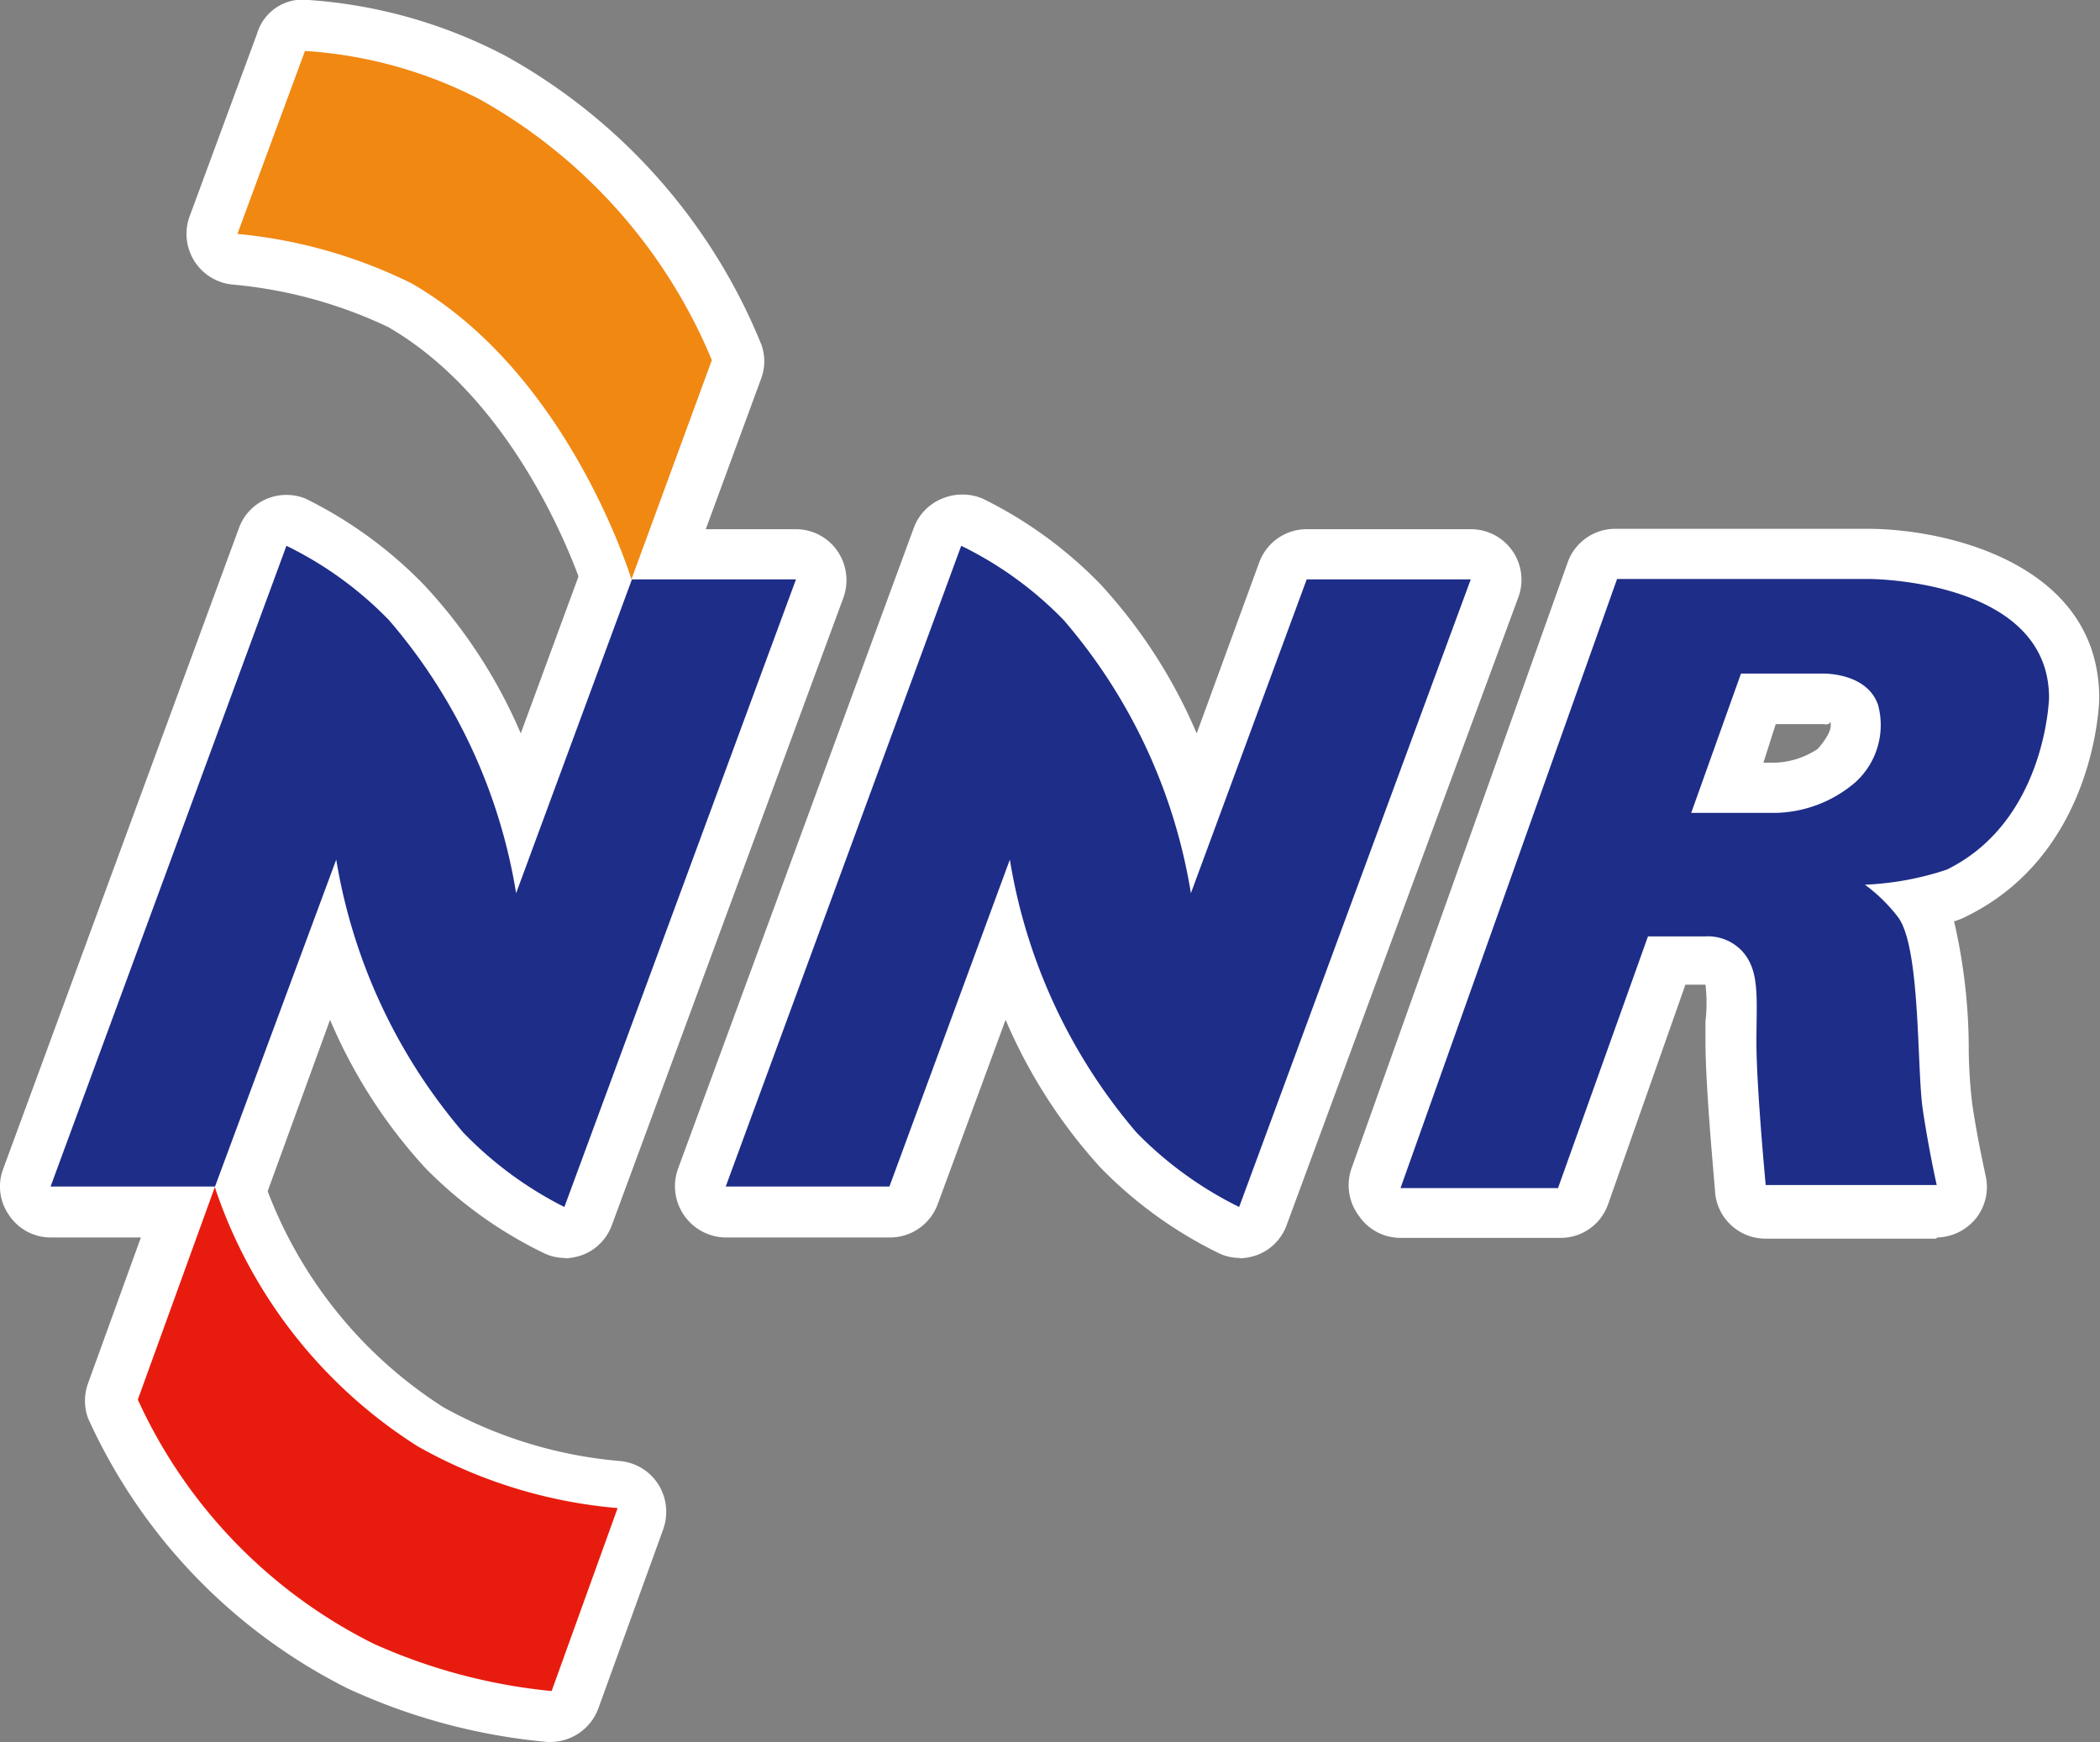
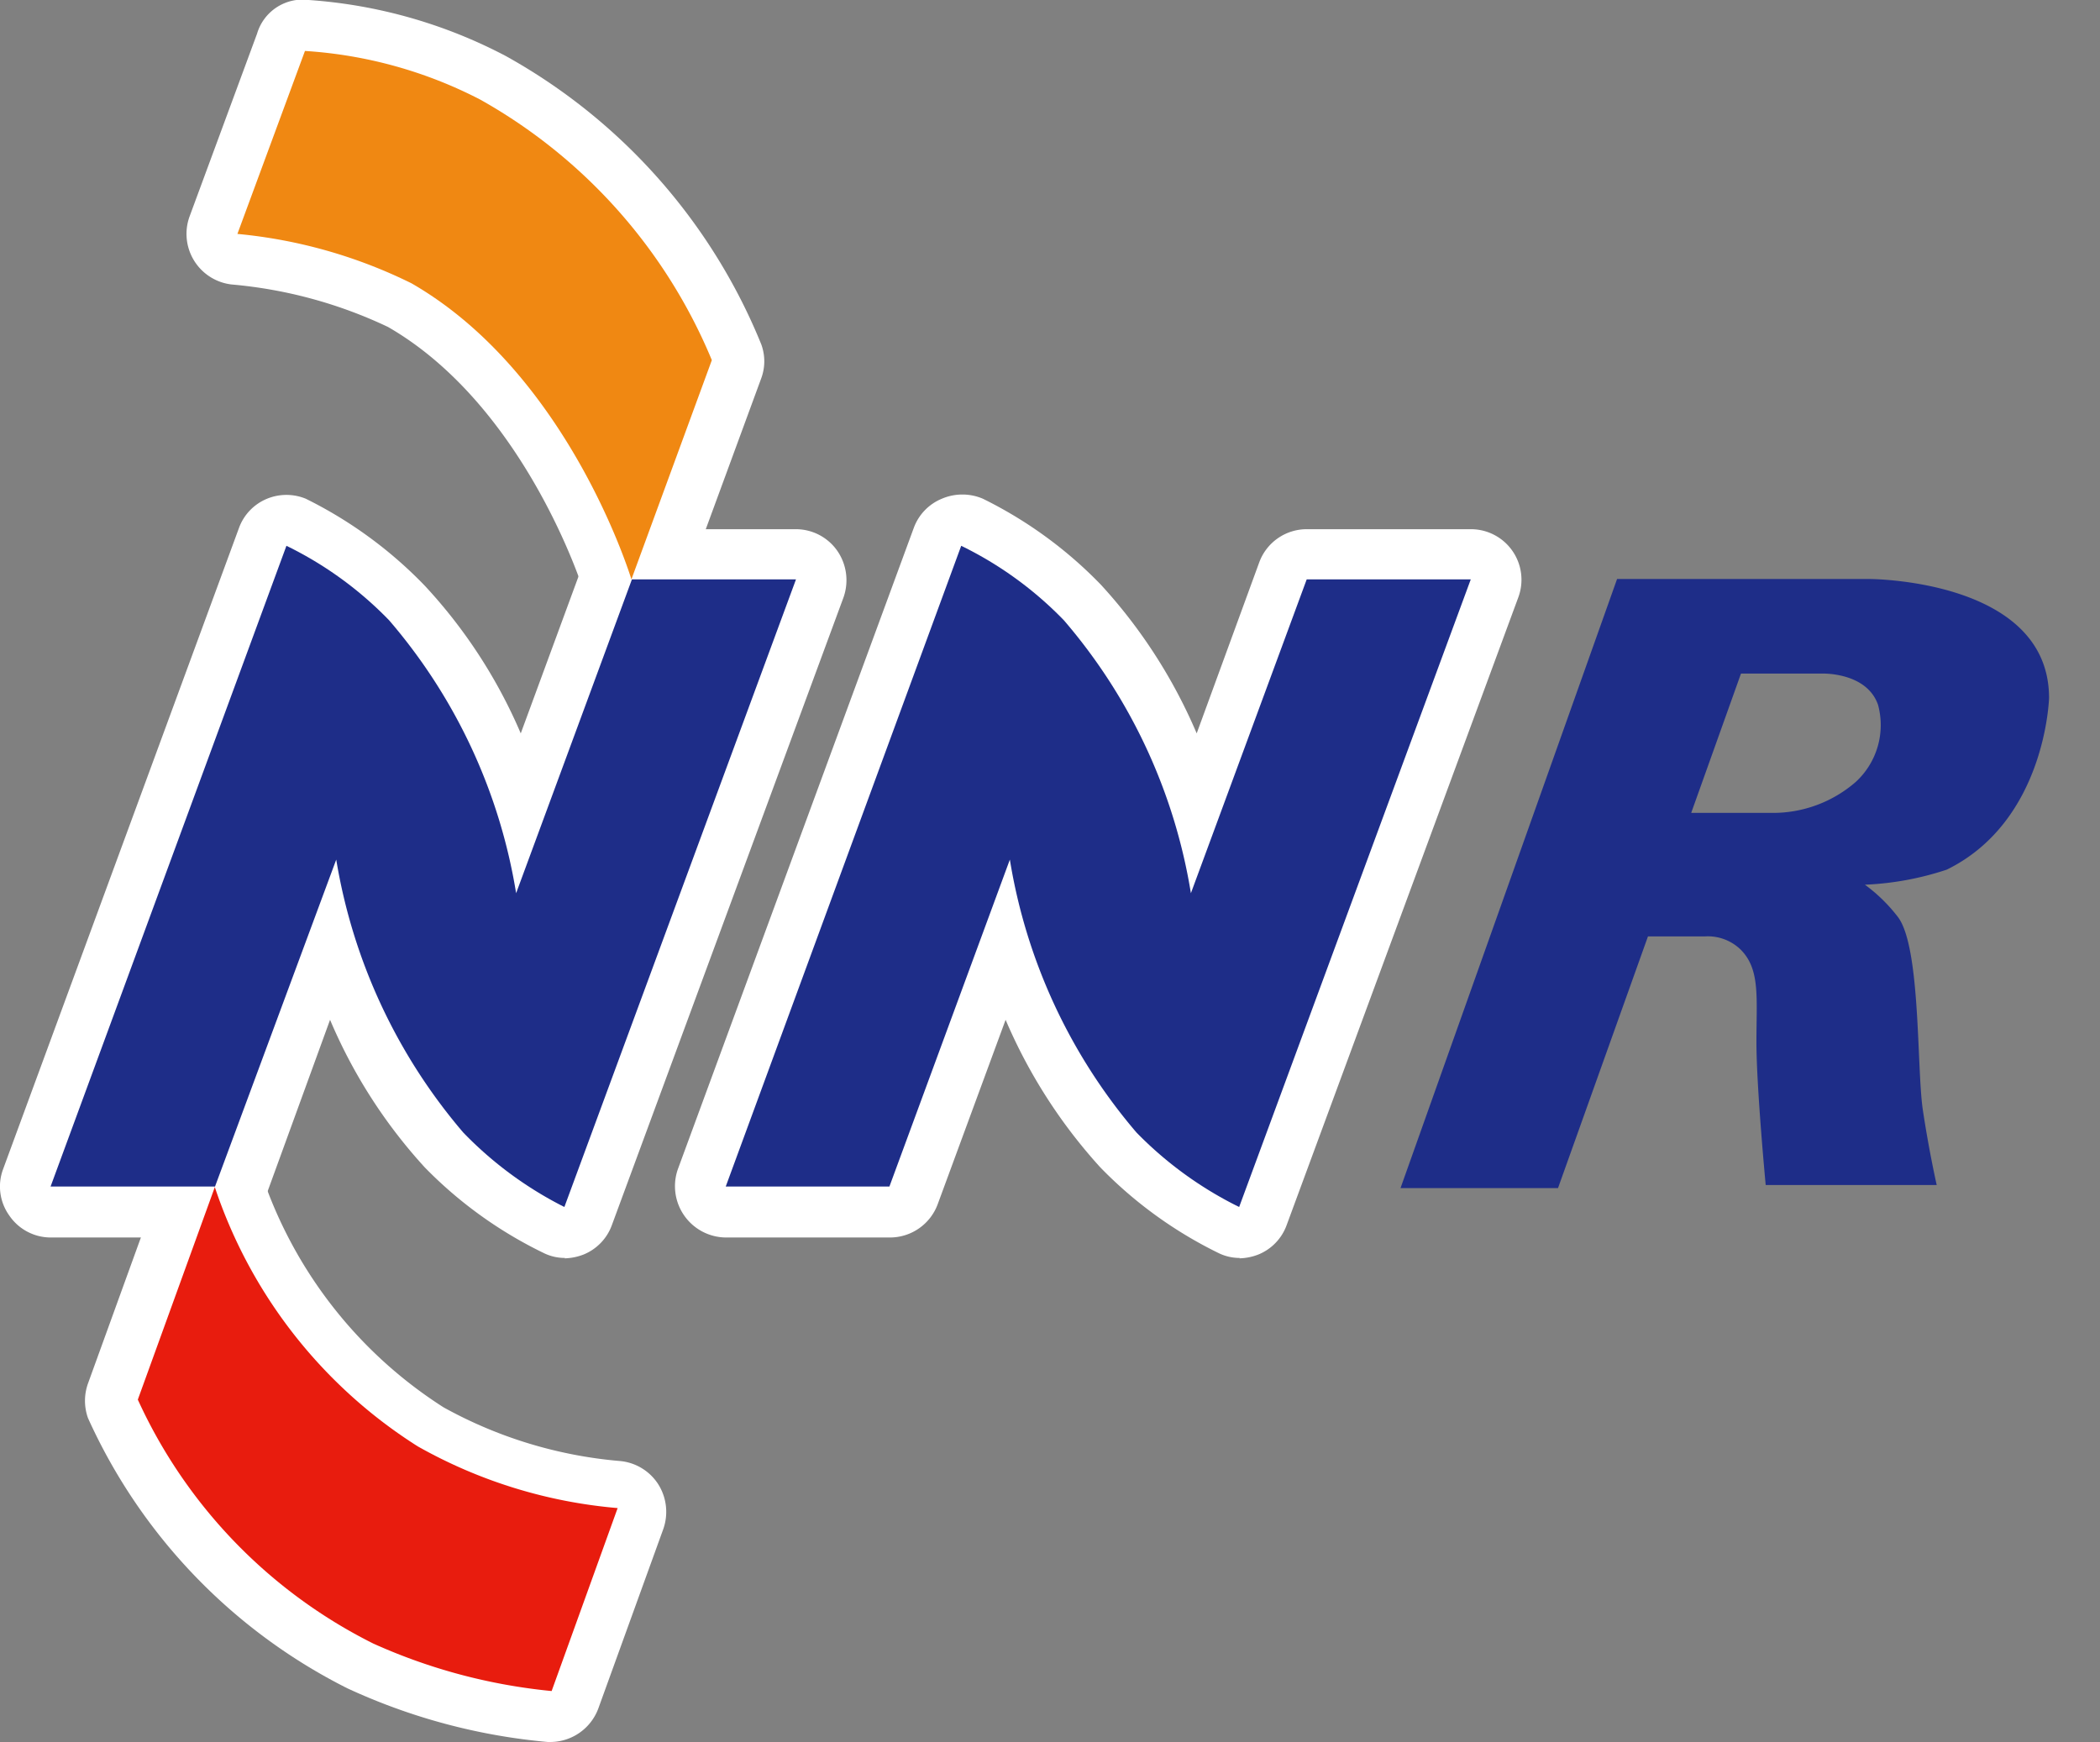
<svg xmlns="http://www.w3.org/2000/svg" viewBox="0 0 54.4 45.13">
  <rect x="0" y="0" width="54.4" height="45.13" fill="#808080" stroke="none" />
  <defs>
    <style>.cls-1{fill:#fff;}.cls-2{fill:#f08812;}.cls-3{fill:#e81c0e;}.cls-4{fill:#1e2d88;}</style>
  </defs>
  <title>Logo_NNR</title>
  <g id="Layer_2" data-name="Layer 2">
    <g id="Layer_1-2" data-name="Layer 1">
      <path class="cls-1" d="M7.94,5A11.72,11.72,0,0,1,11.32,6.2a13.58,13.58,0,0,1,4.92,5.3L17,9.38a13,13,0,0,0-5.28-5.64,9.32,9.32,0,0,0-3-1Zm8.42,11.32h0a1.31,1.31,0,0,1-1.22-.93c0-.05-1.51-4.86-5.09-6.92A11.85,11.85,0,0,0,6,7.37,1.32,1.32,0,0,1,4.91,5.61L6.66.87A1.23,1.23,0,0,1,8,0a12.86,12.86,0,0,1,5.1,1.45,15,15,0,0,1,6.62,7.47,1.27,1.27,0,0,1,0,.88l-2.08,5.66a1.31,1.31,0,0,1-1.23.86" />
      <path class="cls-1" d="M5,36.21a12.59,12.59,0,0,0,5.31,5.21,10.77,10.77,0,0,0,3.12.94l.82-2.22a12.3,12.3,0,0,1-4.11-1.57,14.64,14.64,0,0,1-4.37-4.43Zm9.3,8.92h-.11A15.66,15.66,0,0,1,9,43.74a14.52,14.52,0,0,1-6.72-7,1.33,1.33,0,0,1,0-.9l2-5.52a1.3,1.3,0,0,1,1.3-.86,1.32,1.32,0,0,1,1.21,1,11.48,11.48,0,0,0,4.7,6,11.42,11.42,0,0,0,4.56,1.39,1.32,1.32,0,0,1,1,.6,1.34,1.34,0,0,1,.13,1.17L15.5,44.26a1.33,1.33,0,0,1-1.24.87" />
      <path class="cls-1" d="M3.2,29.43H4.65l2.8-7.62A1.33,1.33,0,0,1,8.83,21,1.31,1.31,0,0,1,10,22.09a13.33,13.33,0,0,0,3,6.36,7.24,7.24,0,0,0,1,.87l4.77-13H17.27L14.6,23.6a1.34,1.34,0,0,1-1.38.85,1.32,1.32,0,0,1-1.16-1.13,13.08,13.08,0,0,0-3-6.36,6.62,6.62,0,0,0-1-.87Zm11.44,3.16a1.24,1.24,0,0,1-.56-.13A11,11,0,0,1,11,30.24a13.39,13.39,0,0,1-2.45-3.82L6.81,31.2a1.33,1.33,0,0,1-1.24.86H1.32a1.3,1.3,0,0,1-1.08-.57,1.29,1.29,0,0,1-.16-1.2L6.19,13.68a1.3,1.3,0,0,1,.73-.76,1.32,1.32,0,0,1,1,0A11.12,11.12,0,0,1,11,15.17,13.26,13.26,0,0,1,13.49,19l1.63-4.43a1.31,1.31,0,0,1,1.24-.86h4.25a1.31,1.31,0,0,1,1.08.56,1.34,1.34,0,0,1,.16,1.21l-6,16.26a1.3,1.3,0,0,1-.73.76,1.44,1.44,0,0,1-.5.1" />
      <path class="cls-1" d="M20.69,29.43h1.45l2.8-7.62a1.32,1.32,0,0,1,2.54.28,13.16,13.16,0,0,0,2.95,6.36,7.24,7.24,0,0,0,1,.87l4.78-13H34.76L32.09,23.6a1.36,1.36,0,0,1-1.37.85,1.32,1.32,0,0,1-1.17-1.13A13.34,13.34,0,0,0,26.6,17a7.21,7.21,0,0,0-1-.87Zm11.43,3.16a1.24,1.24,0,0,1-.56-.13,11,11,0,0,1-3.06-2.22,13.62,13.62,0,0,1-2.45-3.82L24.29,31.2a1.32,1.32,0,0,1-1.23.86H18.8a1.33,1.33,0,0,1-1.24-1.77l6.11-16.61a1.3,1.3,0,0,1,.73-.76,1.35,1.35,0,0,1,1.06,0,11,11,0,0,1,3.06,2.23A13.52,13.52,0,0,1,31,19l1.62-4.43a1.31,1.31,0,0,1,1.24-.86H38.1a1.31,1.31,0,0,1,1.23,1.77l-6,16.26a1.3,1.3,0,0,1-.73.76,1.44,1.44,0,0,1-.5.1" />
-       <path class="cls-1" d="M45.68,19.76h.24a2.11,2.11,0,0,0,1.17-.36c.27-.31.38-.55.32-.71,0,.09-.13.08-.17.07H46Zm2.7-3.43a2.45,2.45,0,0,1,1.52,1.49,3.2,3.2,0,0,1-.84,3.32,3,3,0,0,1-.51.45,5.82,5.82,0,0,0,1.3-.23c1.8-.89,1.92-3.28,1.92-3.31,0-1.64-3.31-1.72-3.35-1.72ZM47,29.43h1.62c0-.15,0-.29-.07-.45,0-.37-.08-.95-.11-1.61a12.92,12.92,0,0,0-.31-2.86,2.65,2.65,0,0,0-.51-.48,1.33,1.33,0,0,1-.52-1.44,1,1,0,0,1,.17-.38,5.49,5.49,0,0,1-1.3.18H43.81a1.33,1.33,0,0,1-1.08-.56,1.35,1.35,0,0,1-.16-1.2L43.86,17a1.35,1.35,0,0,1,.54-.68H42.82l-4.67,13.1h1.28l2-5.65a1.3,1.3,0,0,1,1.24-.88h1.47a2.52,2.52,0,0,1,1.87.74,3.45,3.45,0,0,1,.79,2.83V27c0,.61.07,1.64.13,2.46m3.22,2.63H45.74a1.31,1.31,0,0,1-1.31-1.19c0-.11-.25-2.66-.25-3.91v-.53a4.13,4.13,0,0,0,0-.95l-.52,0-2,5.68a1.3,1.3,0,0,1-1.24.88H36.28a1.3,1.3,0,0,1-1.07-.56A1.32,1.32,0,0,1,35,30.3l5.61-15.73a1.31,1.31,0,0,1,1.24-.87h6.53c2.07,0,6,.92,6,4.39,0,.2-.14,4-3.4,5.63a1.94,1.94,0,0,1-.36.15A14.74,14.74,0,0,1,51,27.25a13.07,13.07,0,0,0,.09,1.35c.15,1,.34,1.81.34,1.83a1.31,1.31,0,0,1-.24,1.13,1.34,1.34,0,0,1-1,.5" />
      <path class="cls-2" d="M16.36,15l2.08-5.67a13.8,13.8,0,0,0-6-6.75A11.43,11.43,0,0,0,7.9,1.32L6.15,6.06a12.88,12.88,0,0,1,4.51,1.28c4.1,2.36,5.7,7.68,5.7,7.68" />
      <path class="cls-3" d="M5.57,30.74l-2,5.52a13.17,13.17,0,0,0,6.1,6.32,14.67,14.67,0,0,0,4.62,1.23L16,39.07a12.71,12.71,0,0,1-5.18-1.6,12.69,12.69,0,0,1-5.26-6.73" />
      <path class="cls-4" d="M7.42,14.14a9.48,9.48,0,0,1,2.66,1.93,14.36,14.36,0,0,1,3.29,7.07l3-8.13h4.25l-6,16.26A9.72,9.72,0,0,1,12,29.34a14.51,14.51,0,0,1-3.29-7.07L5.57,30.74H1.31Z" />
      <path class="cls-4" d="M24.9,14.14a9.48,9.48,0,0,1,2.66,1.93,14.36,14.36,0,0,1,3.29,7.07l3-8.13H38.1l-6,16.26a9.72,9.72,0,0,1-2.66-1.93,14.44,14.44,0,0,1-3.28-7.07l-3.12,8.47H18.8Z" />
      <path class="cls-4" d="M41.89,15h6.53s4.66,0,4.66,3.08c0,0-.08,3.19-2.65,4.45a7.7,7.7,0,0,1-2.12.39,4.21,4.21,0,0,1,.85.83c.6.77.49,3.93.65,5s.36,1.95.36,1.95H45.74S45.5,28.17,45.5,27s.1-1.89-.41-2.4a1.22,1.22,0,0,0-.93-.34H42.69l-2.33,6.52H36.28Zm1.92,6.06h2.11a3.27,3.27,0,0,0,2.15-.8,2,2,0,0,0,.58-2c-.3-.86-1.47-.81-1.47-.81H45.1Z" />
    </g>
  </g>
</svg>